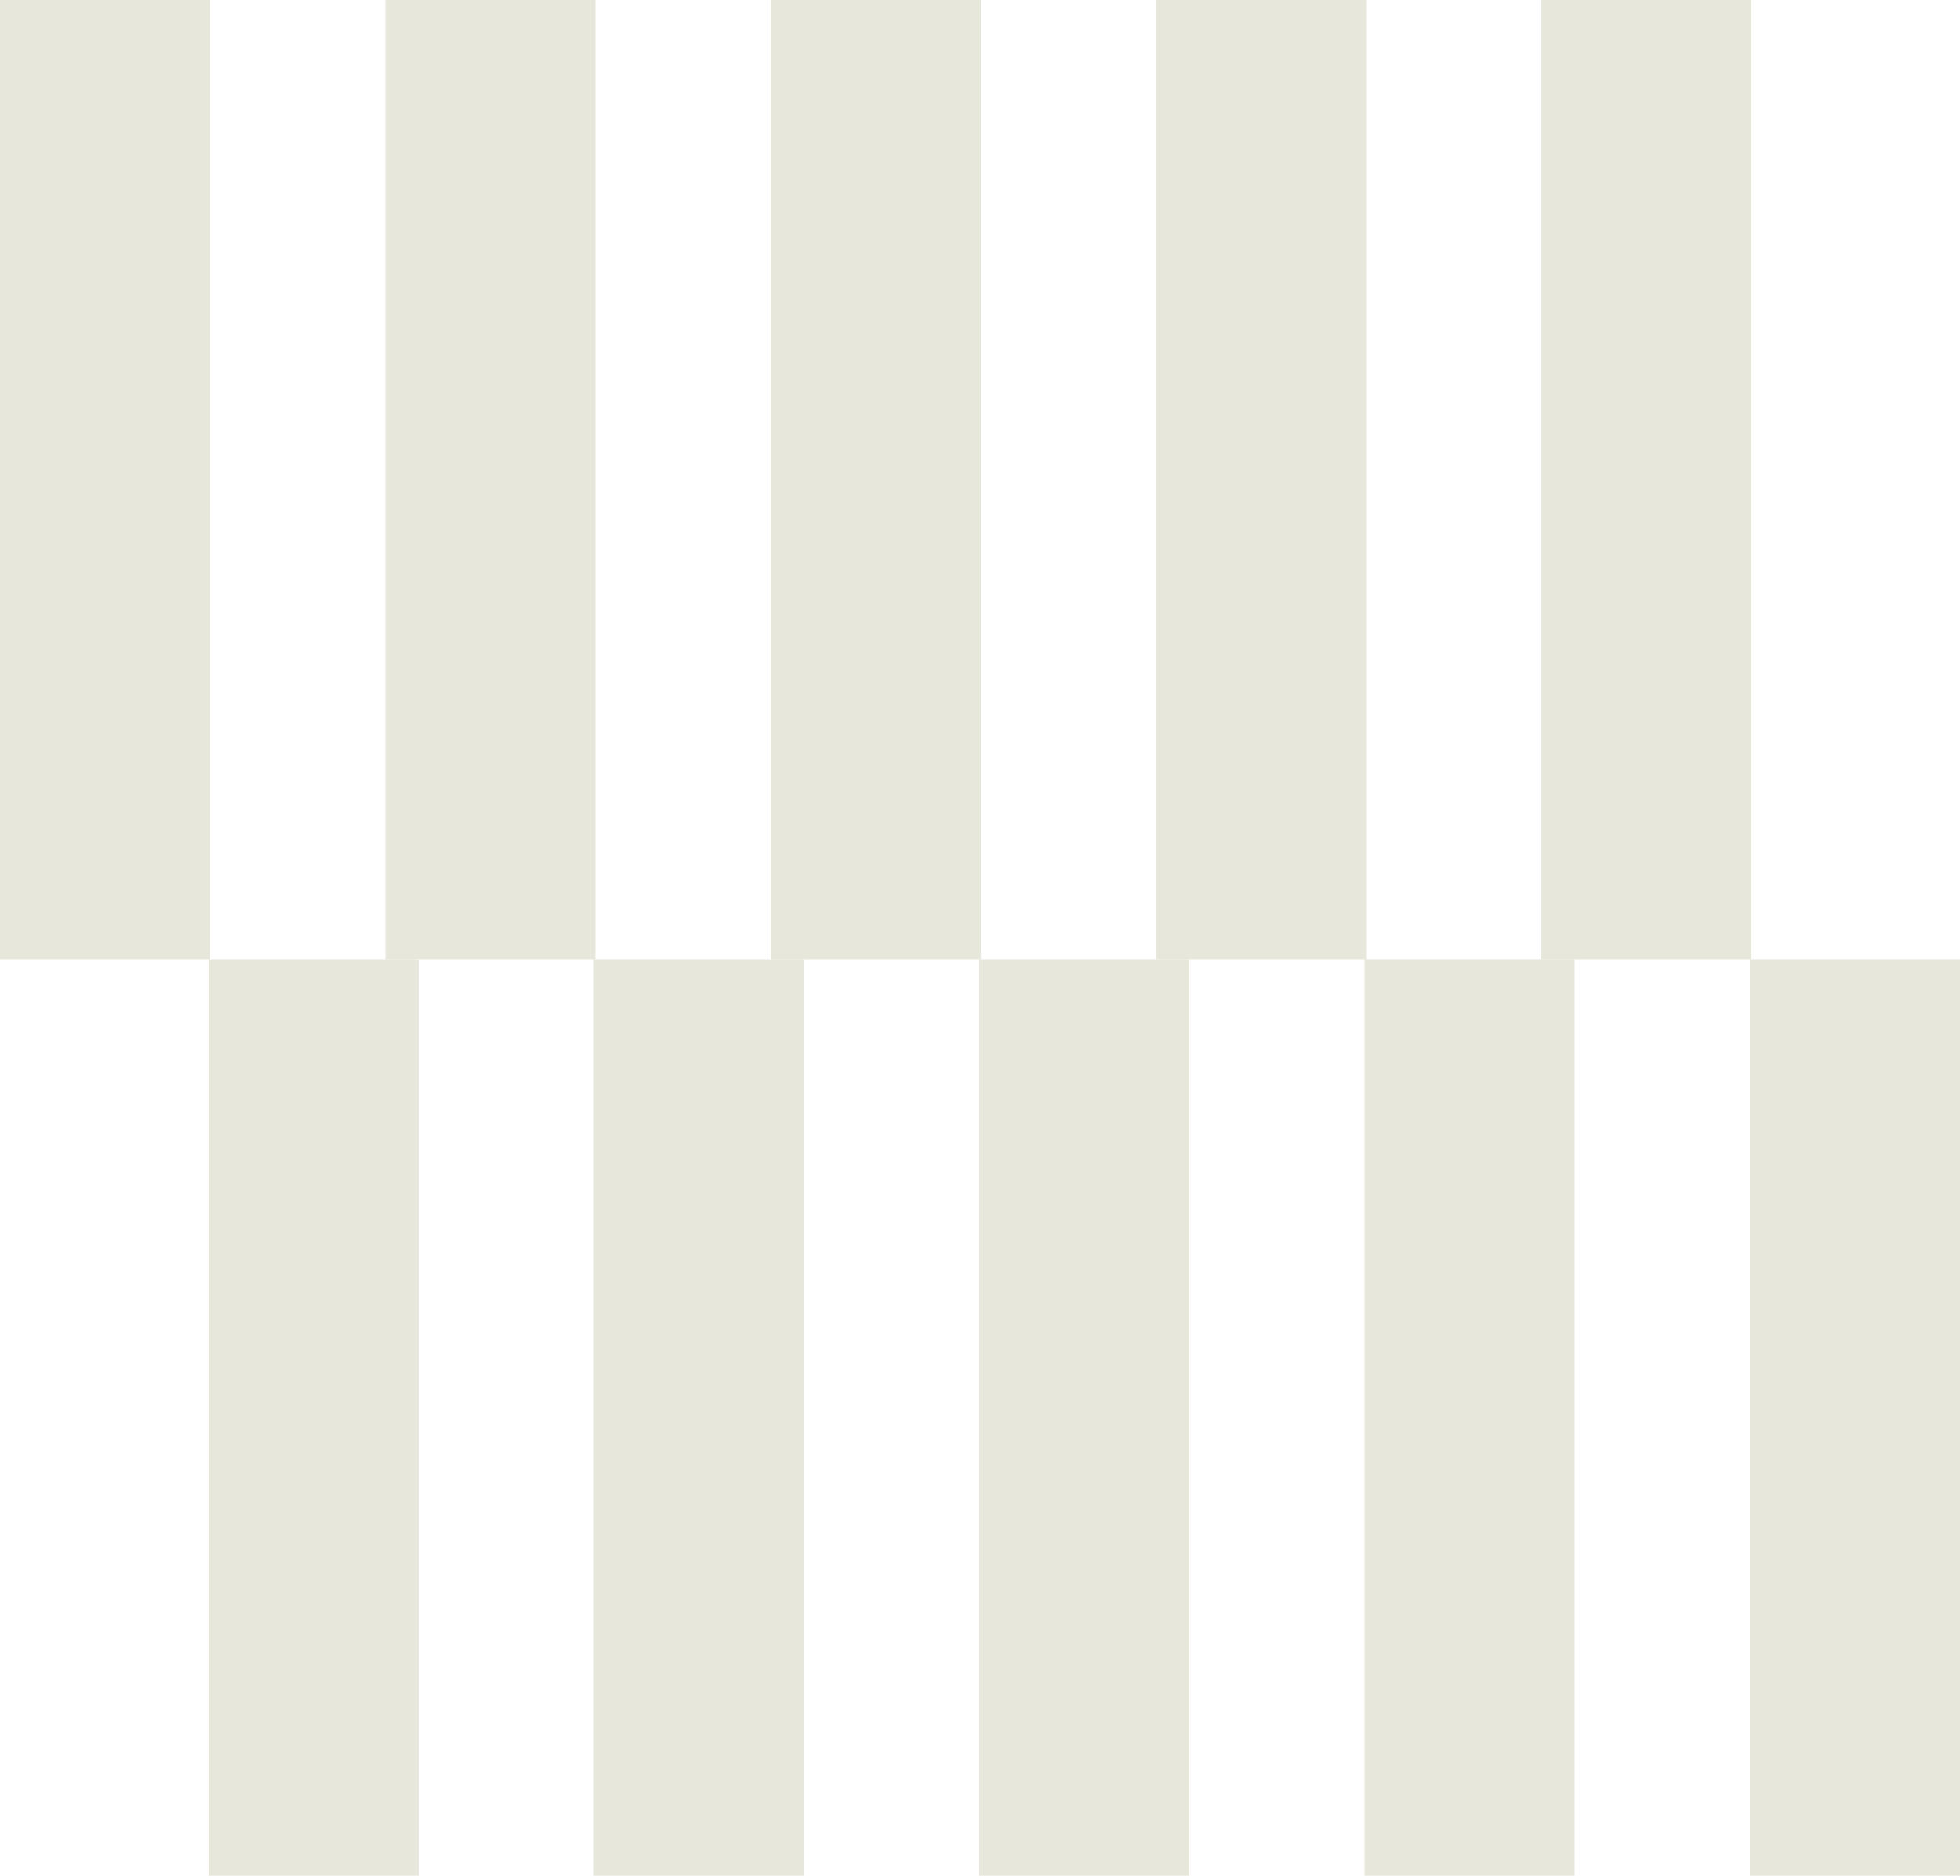
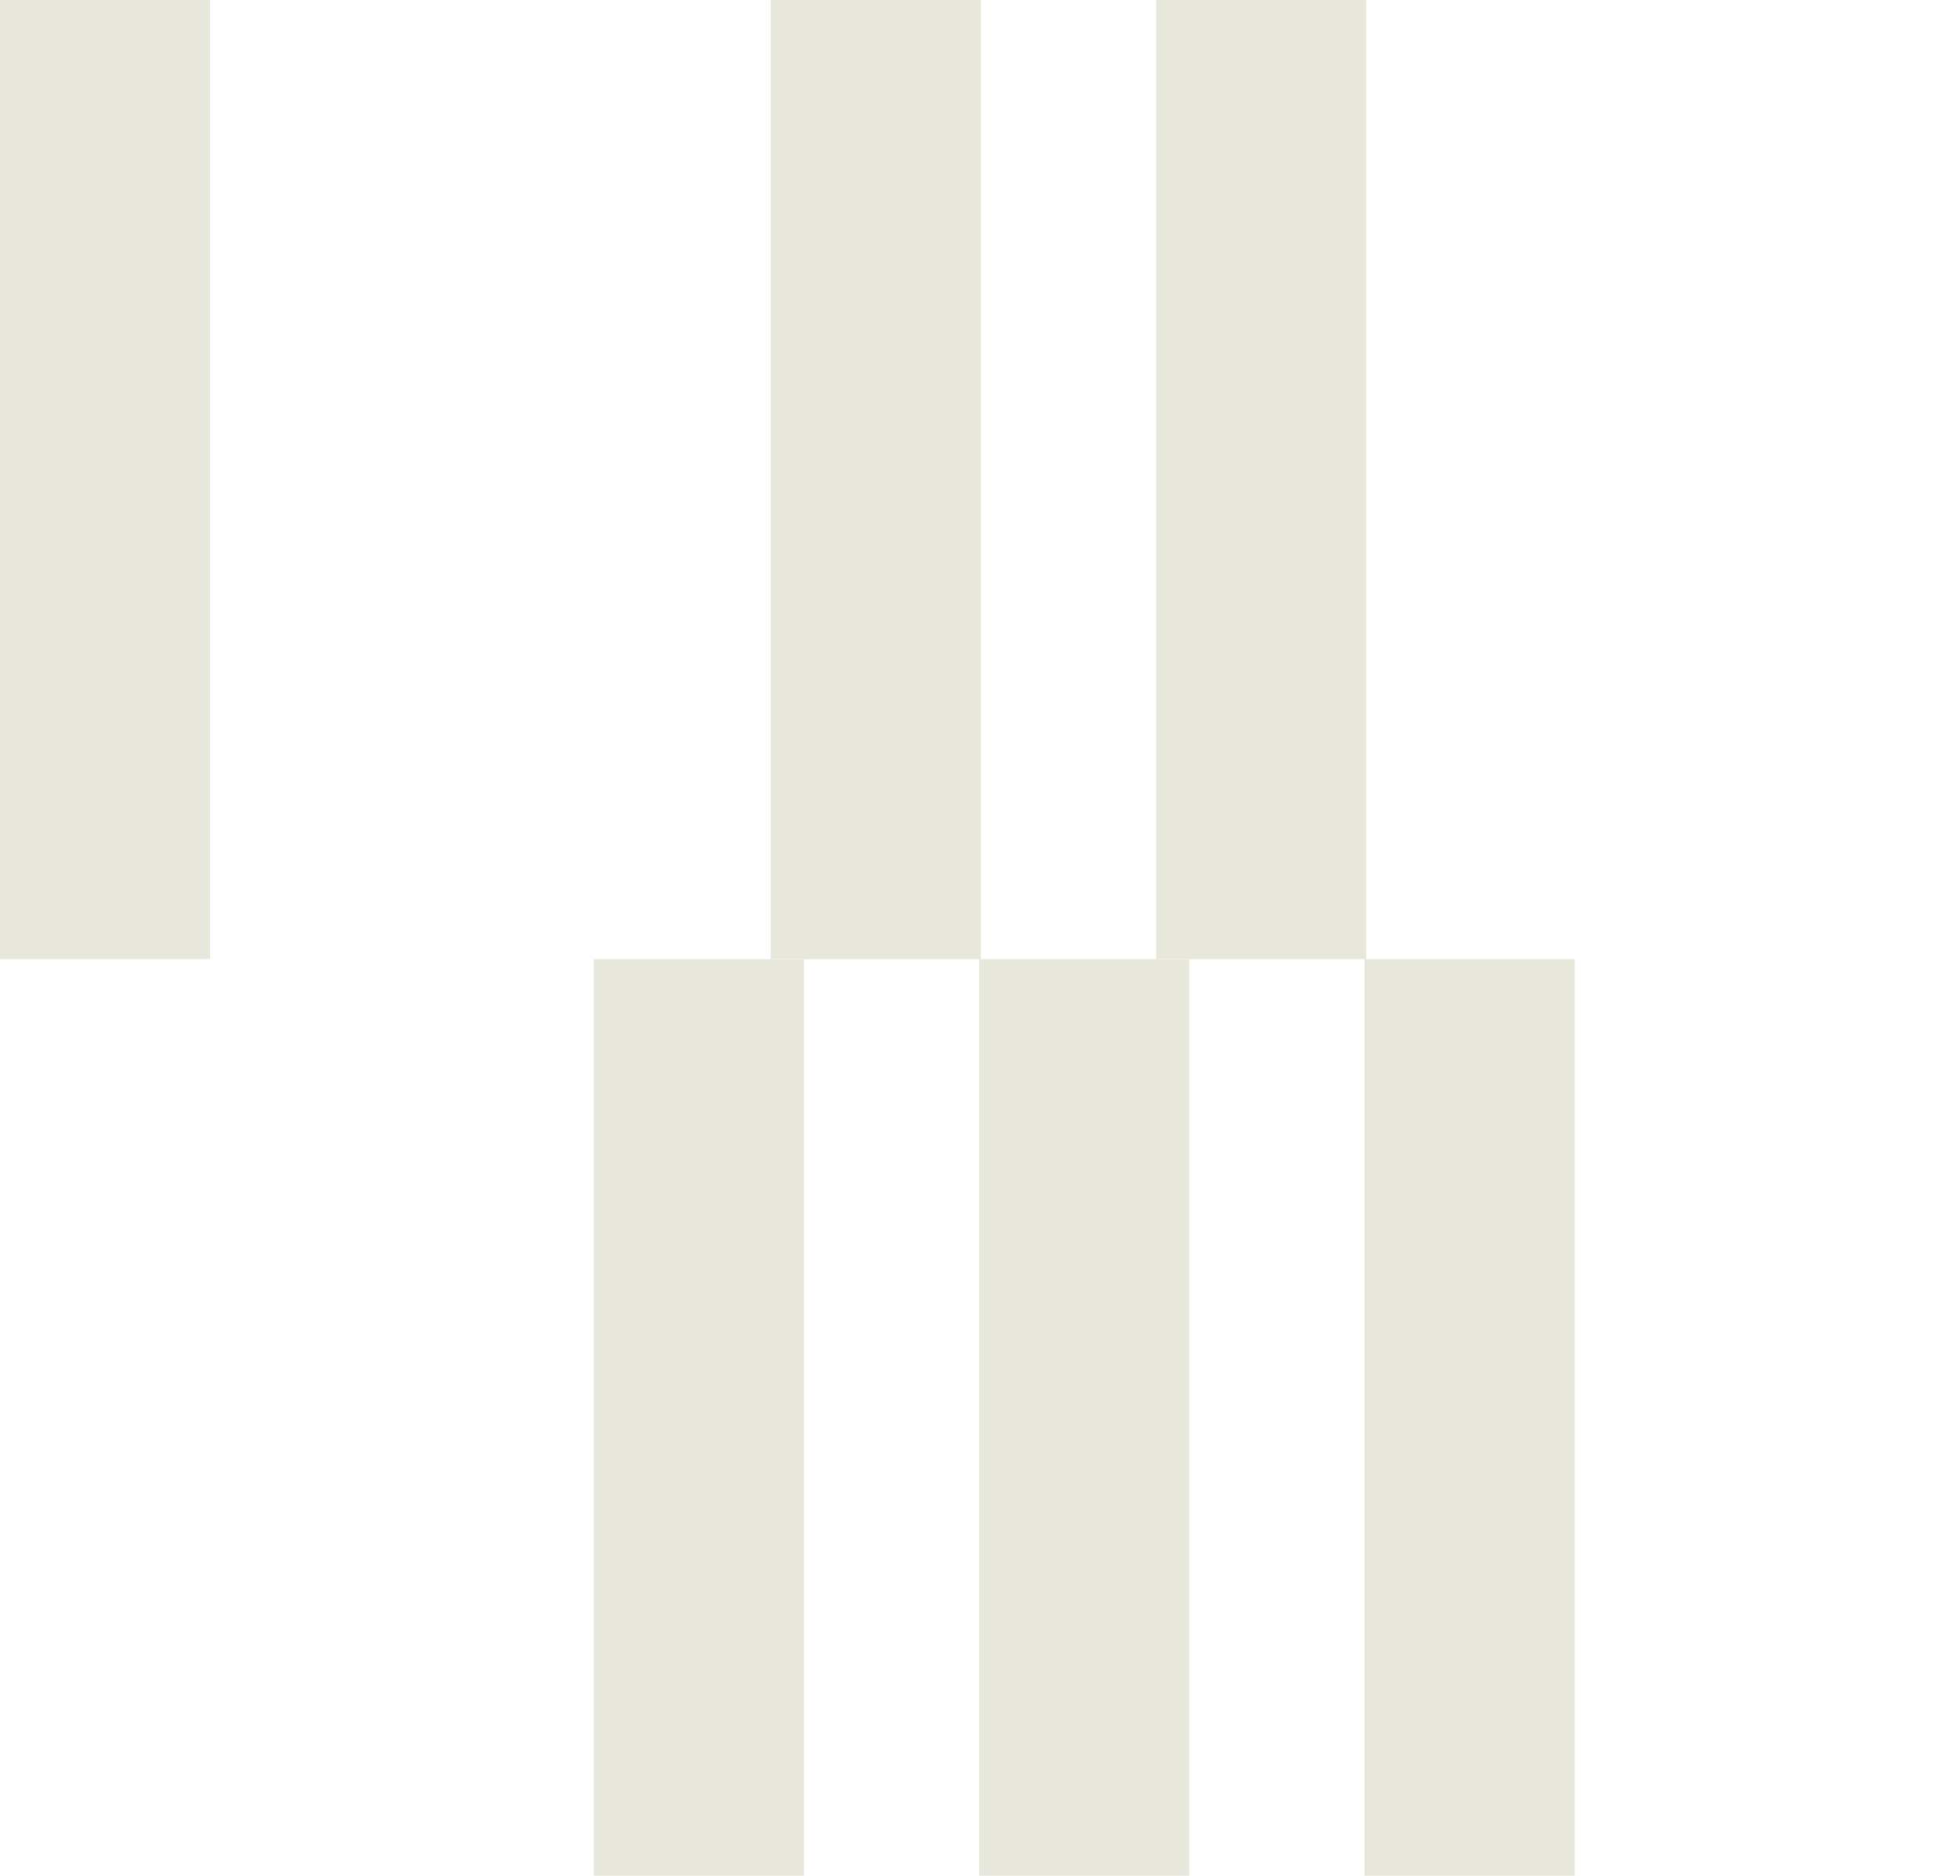
<svg xmlns="http://www.w3.org/2000/svg" width="220.962" height="211.477" viewBox="0 0 220.962 211.477">
  <g id="Group_102" data-name="Group 102" transform="translate(0 0.001)">
    <rect id="Rectangle_17" data-name="Rectangle 17" width="23.688" height="108.138" transform="translate(0 -0.001)" fill="#e8e7dc" />
-     <rect id="Rectangle_18" data-name="Rectangle 18" width="23.688" height="108.138" transform="translate(43.443 -0.001)" fill="#e8e7dc" />
    <rect id="Rectangle_19" data-name="Rectangle 19" width="23.688" height="108.138" transform="translate(86.886 -0.001)" fill="#e8e7dc" />
    <rect id="Rectangle_20" data-name="Rectangle 20" width="23.688" height="108.138" transform="translate(130.329 -0.001)" fill="#e8e7dc" />
-     <rect id="Rectangle_21" data-name="Rectangle 21" width="23.689" height="108.138" transform="translate(173.772 -0.001)" fill="#e8e7dc" />
-     <rect id="Rectangle_22" data-name="Rectangle 22" width="23.688" height="103.339" transform="translate(23.502 108.137)" fill="#e8e7dc" />
    <rect id="Rectangle_23" data-name="Rectangle 23" width="23.688" height="103.339" transform="translate(66.945 108.137)" fill="#e8e7dc" />
    <rect id="Rectangle_24" data-name="Rectangle 24" width="23.688" height="103.339" transform="translate(110.388 108.137)" fill="#e8e7dc" />
    <rect id="Rectangle_25" data-name="Rectangle 25" width="23.688" height="103.339" transform="translate(153.831 108.137)" fill="#e8e7dc" />
-     <rect id="Rectangle_26" data-name="Rectangle 26" width="23.688" height="103.339" transform="translate(197.274 108.137)" fill="#e8e7dc" />
  </g>
</svg>